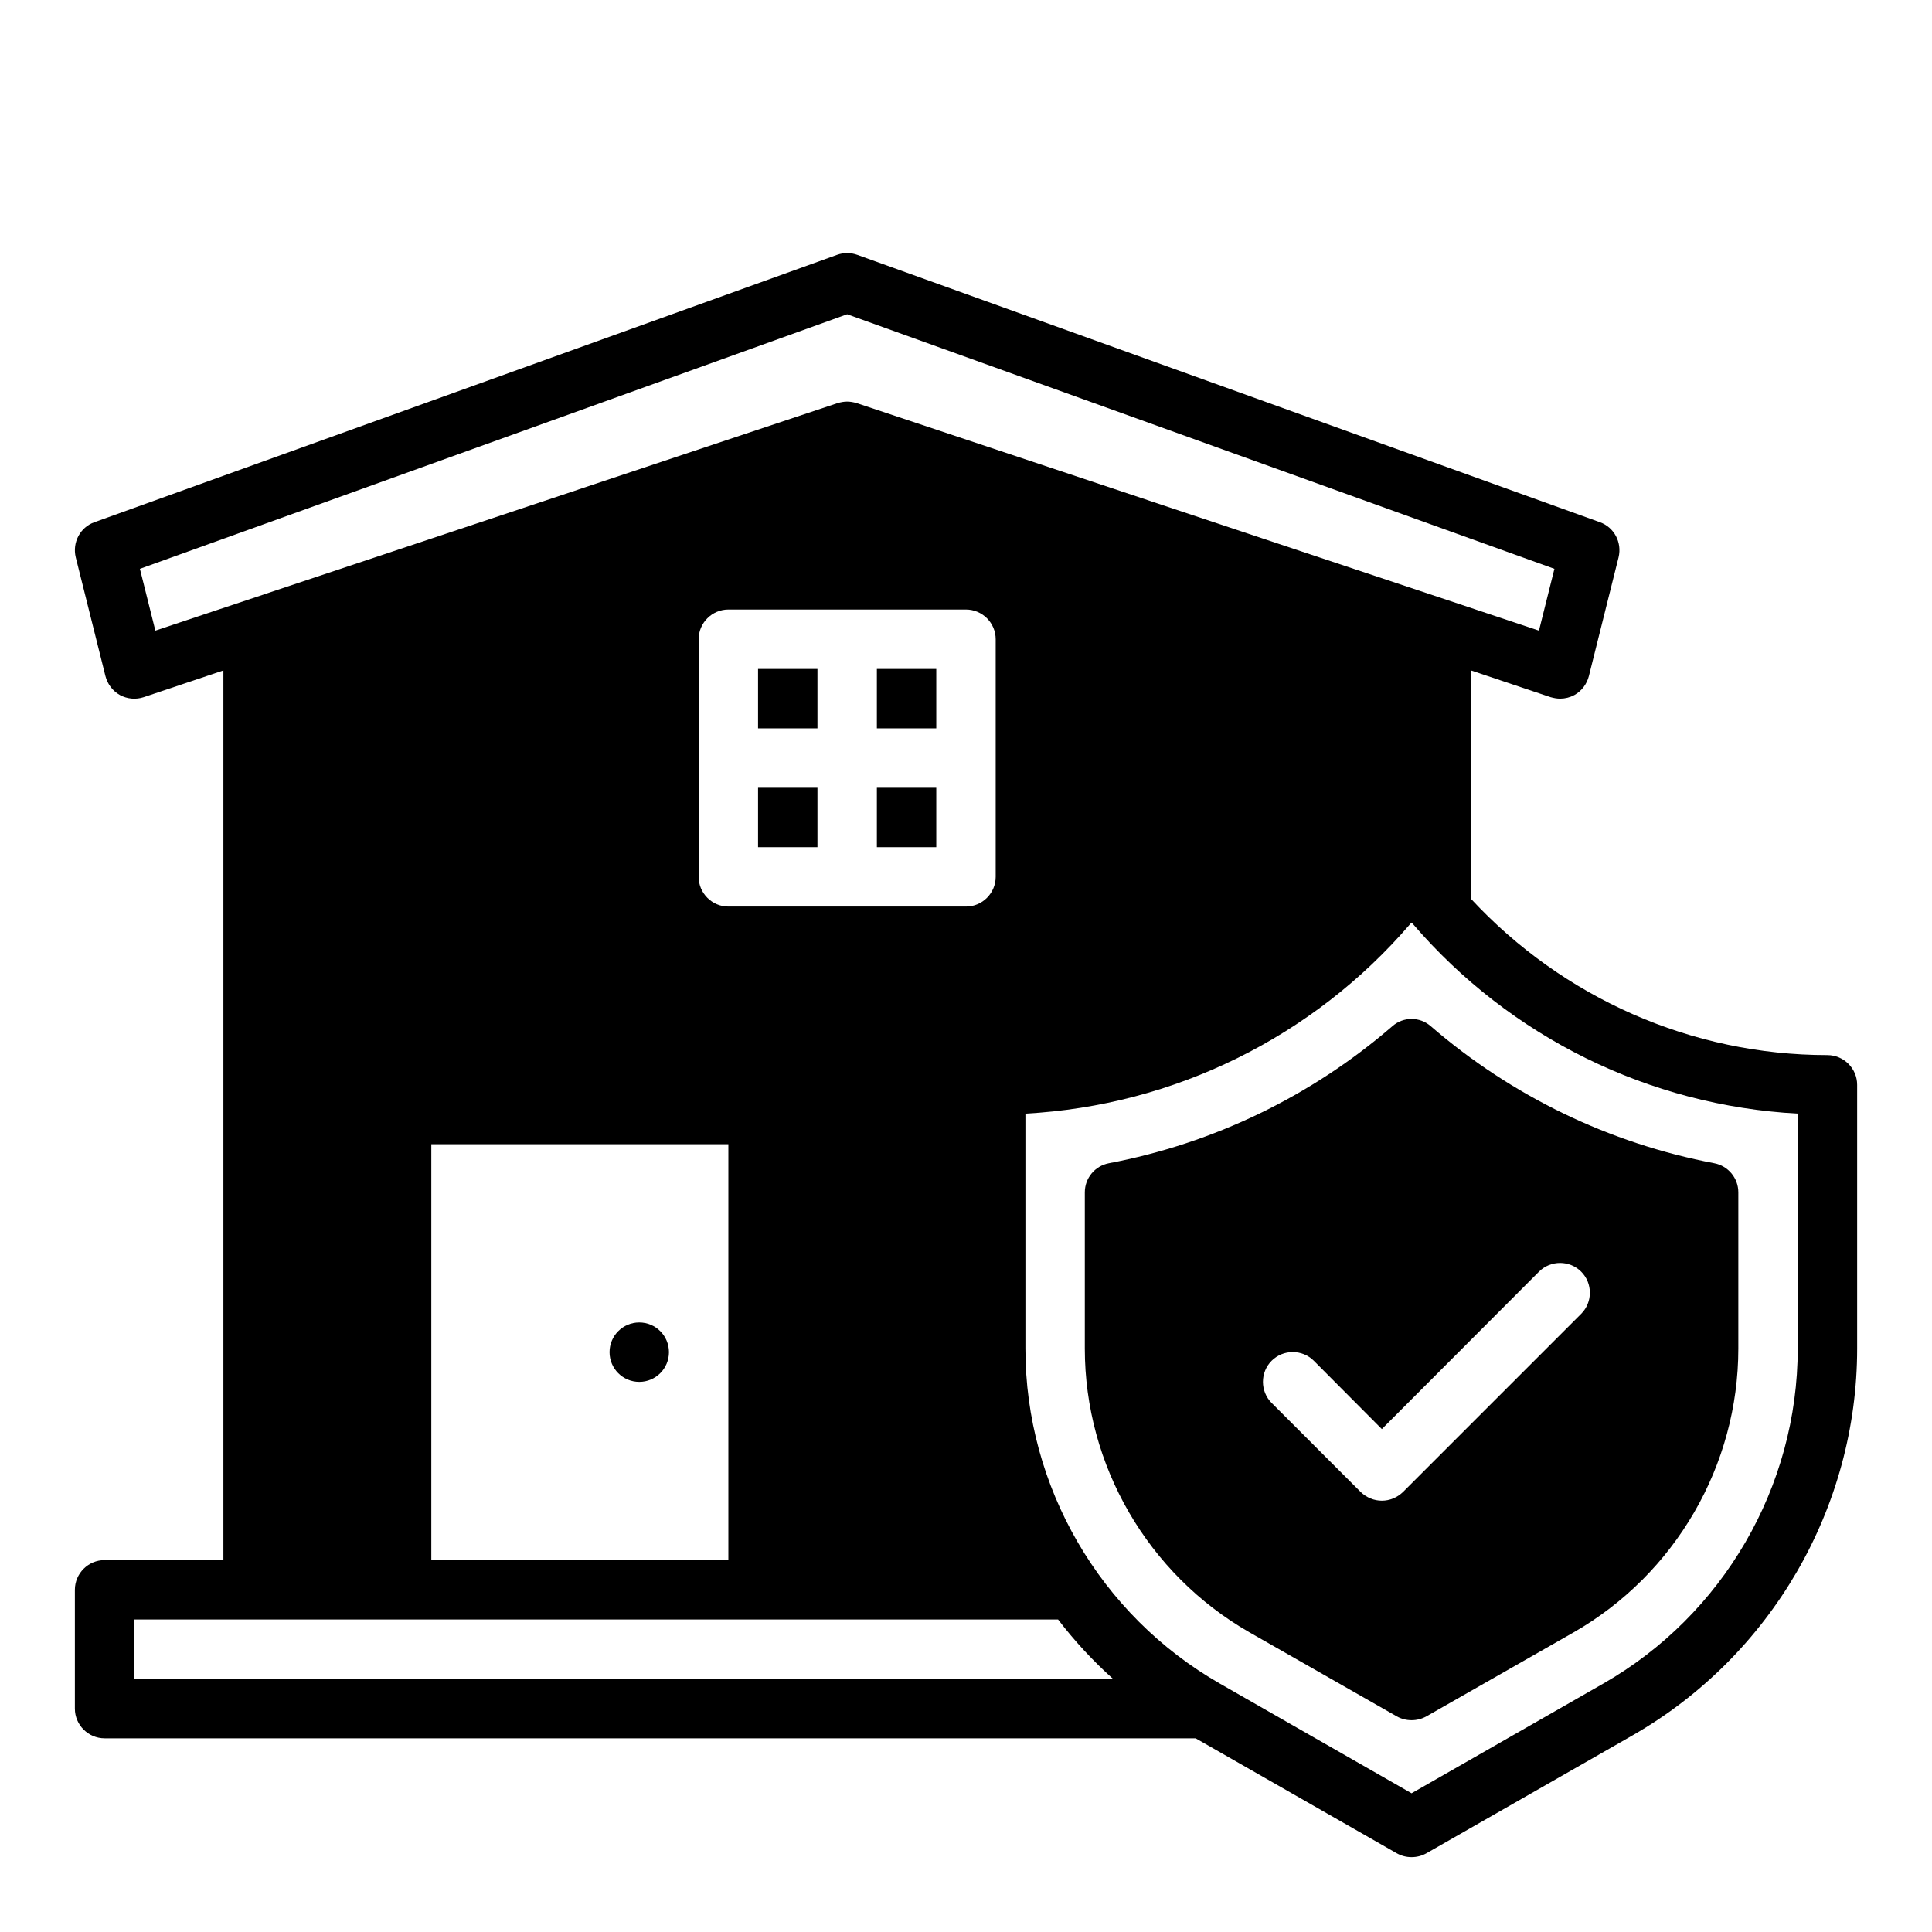
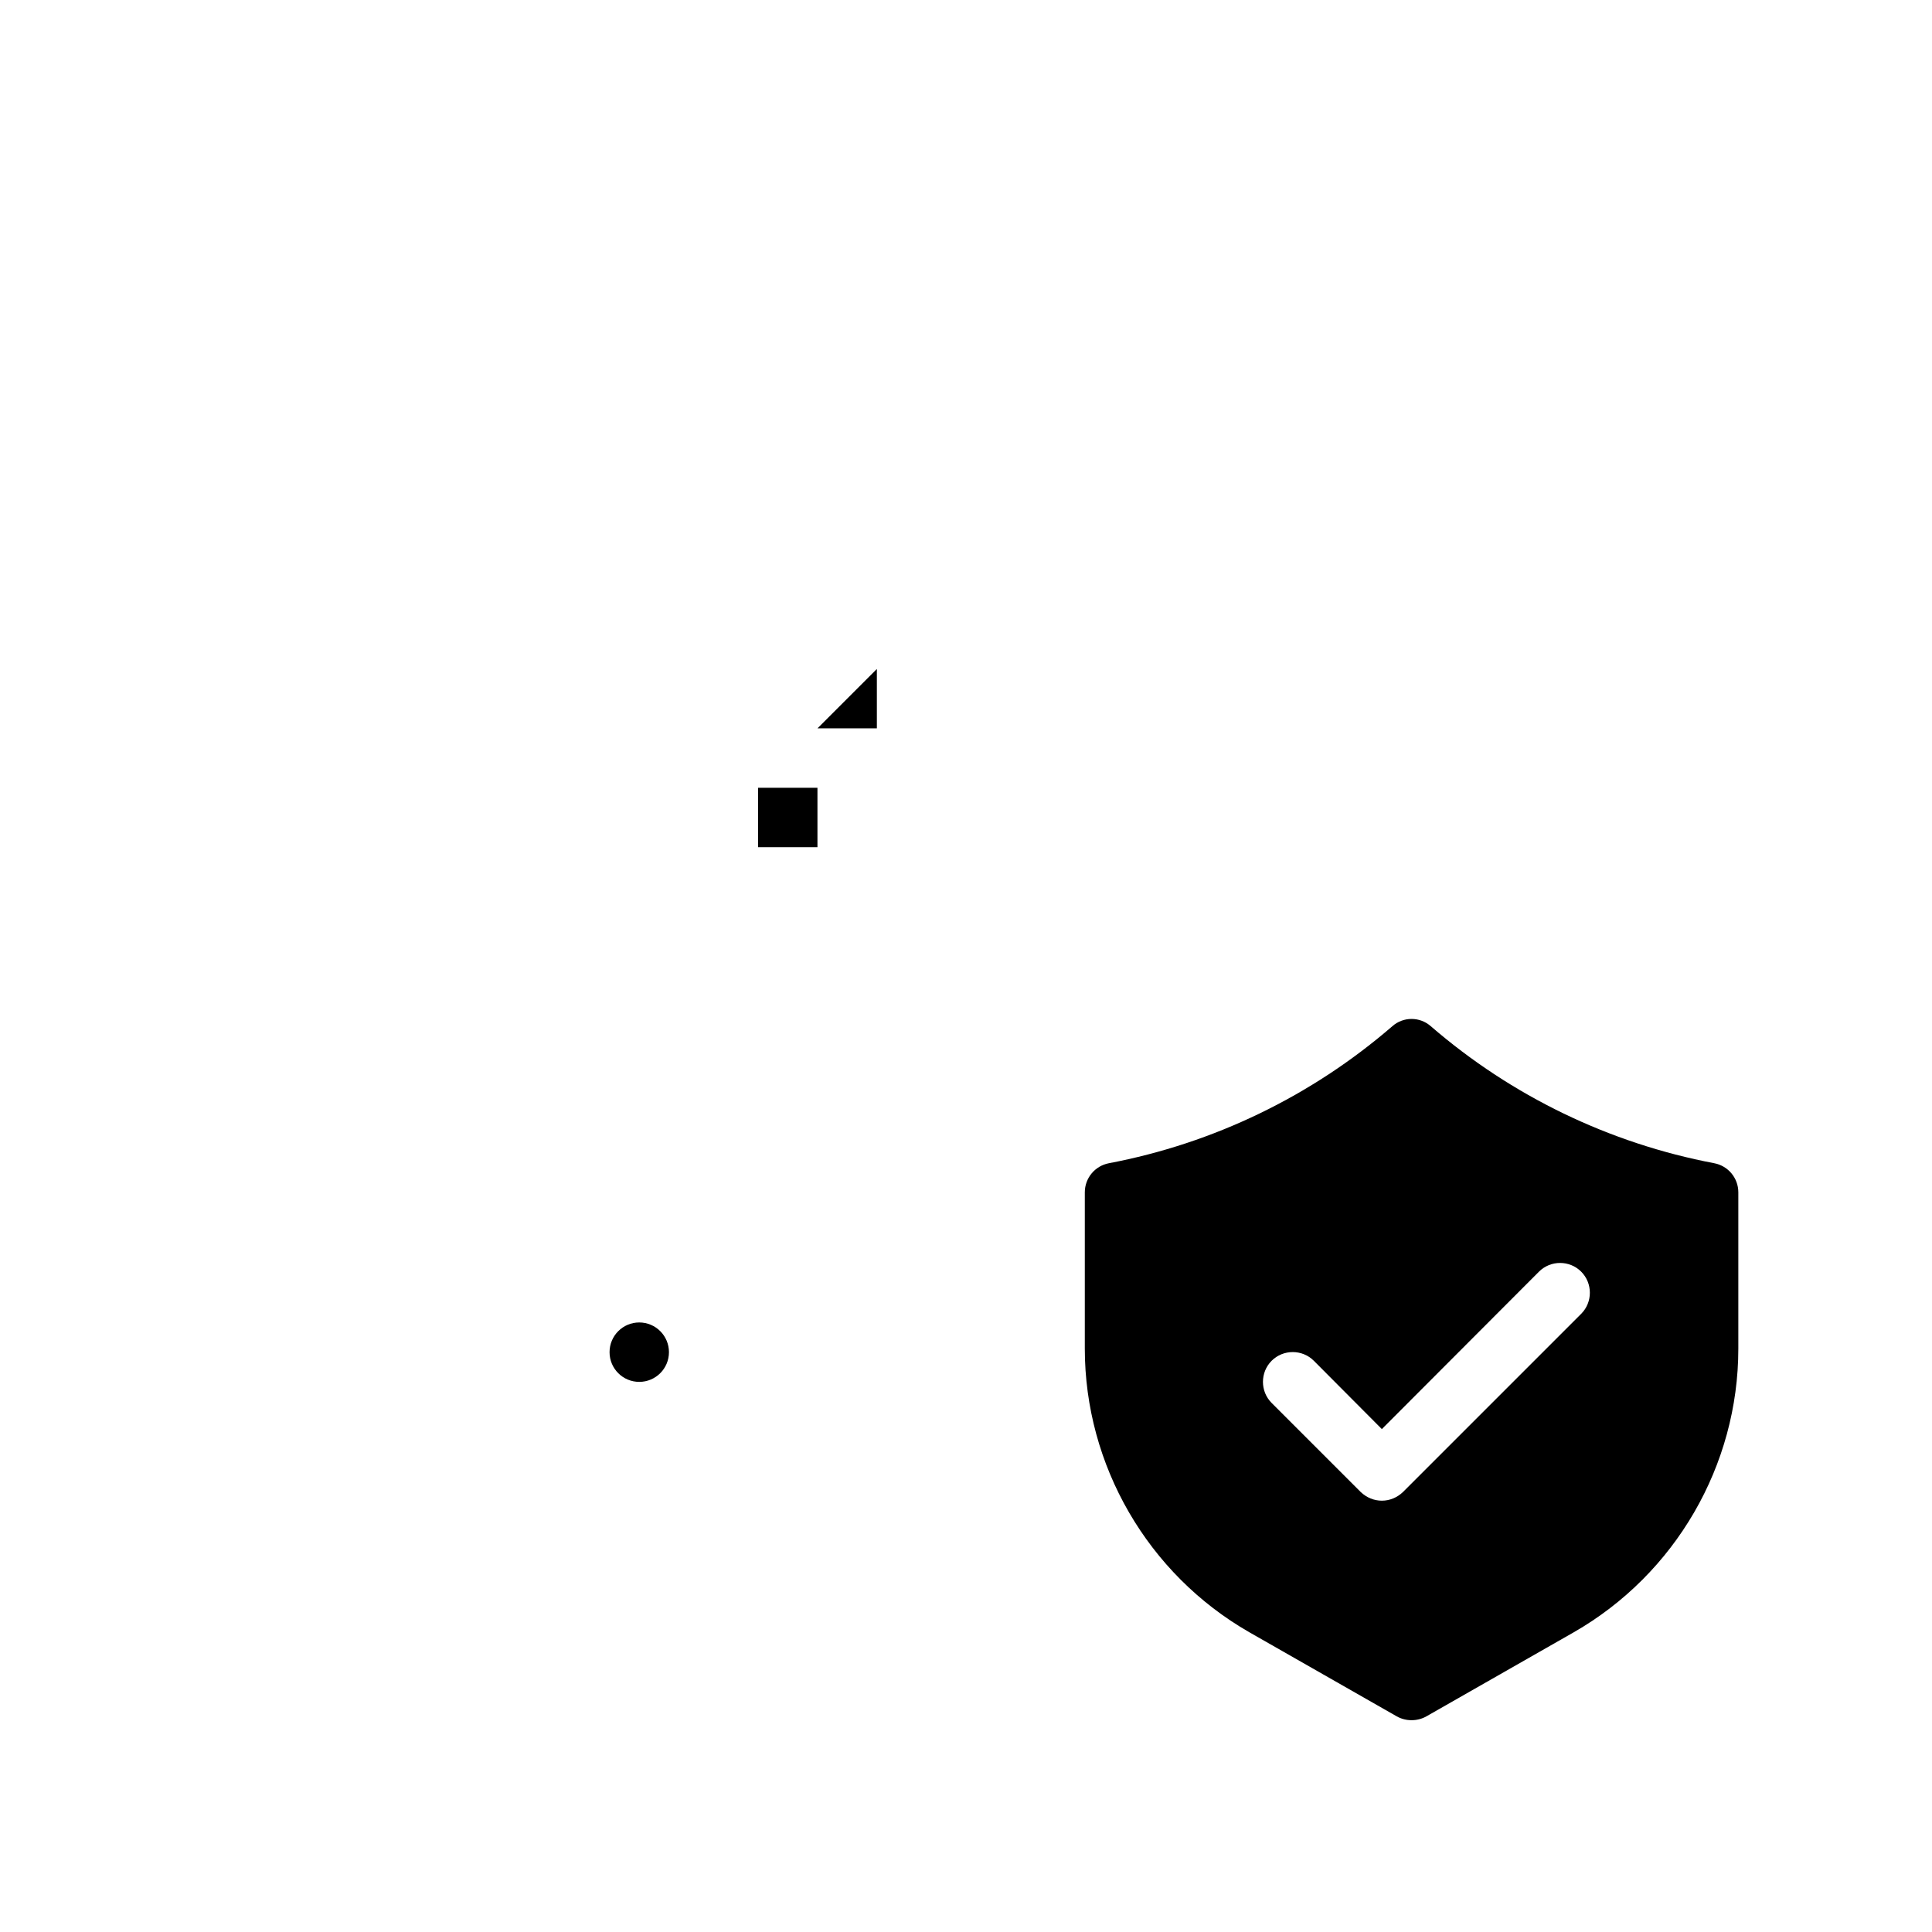
<svg xmlns="http://www.w3.org/2000/svg" fill="#000000" width="800px" height="800px" version="1.1" viewBox="144 144 512 512">
  <g>
    <path d="m321.28 502.34c0 4.348-3.523 7.871-7.871 7.871s-7.871-3.523-7.871-7.871c0-4.348 3.523-7.875 7.871-7.875s7.871 3.527 7.871 7.875" />
-     <path d="m376.38 352.77h15.742v15.742h-15.742z" />
-     <path d="m376.38 321.28h15.742v15.742h-15.742z" />
+     <path d="m376.38 321.28v15.742h-15.742z" />
    <path d="m344.89 352.77h15.742v15.742h-15.742z" />
-     <path d="m344.89 321.28h15.742v15.742h-15.742z" />
-     <path d="m628.29 423.61c-35.977 0-70.062-15.113-94.465-41.406v-60.535l21.098 7.086c0.863 0.234 1.652 0.391 2.516 0.391 1.34 0 2.598-0.316 3.777-0.945 1.969-1.102 3.305-2.914 3.856-5.039l7.871-31.488c0.945-3.938-1.18-7.949-4.961-9.289l-196.8-70.848c-1.73-0.629-3.621-0.629-5.352 0l-196.8 70.848c-3.777 1.34-5.902 5.352-4.961 9.289l7.871 31.488c0.551 2.125 1.891 3.938 3.856 5.039 1.891 1.023 4.172 1.258 6.297 0.551l21.109-7.082v235.77h-31.488c-4.328 0-7.871 3.543-7.871 7.871v31.488c0 4.328 3.543 7.871 7.871 7.871h289.14l53.293 30.465c1.258 0.711 2.598 1.027 3.934 1.027 1.34 0 2.676-0.316 3.938-1.023l54.633-31.25c36.684-21.02 59.512-60.301 59.512-102.5v-69.902c0-4.332-3.543-7.875-7.871-7.875zm-443.12-112.49-4.094-16.375 187.43-67.465 187.43 67.465-4.094 16.375-180.82-60.301c-0.867-0.238-1.656-0.395-2.519-0.395-0.867 0-1.652 0.156-2.519 0.395zm143.98 65.258v-62.977c0-4.328 3.543-7.871 7.871-7.871h62.977c4.328 0 7.871 3.543 7.871 7.871v62.977c0 4.328-3.543 7.871-7.871 7.871h-62.977c-4.328 0-7.871-3.543-7.871-7.871zm7.875 70.848v110.21h-78.723v-110.21zm-157.44 141.7v-15.742h244.82c4.328 5.668 9.211 10.941 14.562 15.742zm440.83-87.535c0 36.605-19.758 70.613-51.562 88.797l-50.773 29.047-50.773-29.047c-31.805-18.184-51.562-52.191-51.562-88.797v-62.27c39.359-2.125 76.203-20.23 102.02-50.301l0.316-0.316 0.316 0.316c25.82 30.07 62.66 48.176 102.02 50.301z" />
    <path d="m512.96 415.98c-21.41 18.5-47.312 31.016-75.098 36.289-3.699 0.707-6.375 3.938-6.375 7.715v41.406c0 30.938 16.688 59.75 43.609 75.18l39.047 22.277c1.258 0.707 2.598 1.023 3.938 1.023 1.34 0 2.676-0.316 3.938-1.023l39.047-22.277c26.922-15.43 43.609-44.242 43.609-75.18v-41.406c0-3.777-2.676-7.008-6.375-7.715-27.789-5.273-53.688-17.789-75.098-36.289-2.922-2.598-7.328-2.598-10.242 0zm50.066 65.02c3.07 3.07 3.07 8.109 0 11.18l-47.23 47.23c-1.574 1.496-3.543 2.285-5.59 2.285s-4.016-0.789-5.59-2.281l-23.617-23.617c-3.07-3.07-3.07-8.109 0-11.18 3.07-3.07 8.109-3.07 11.18 0l18.027 18.105 41.645-41.723c3.07-3.07 8.105-3.07 11.176 0z" />
  </g>
</svg>